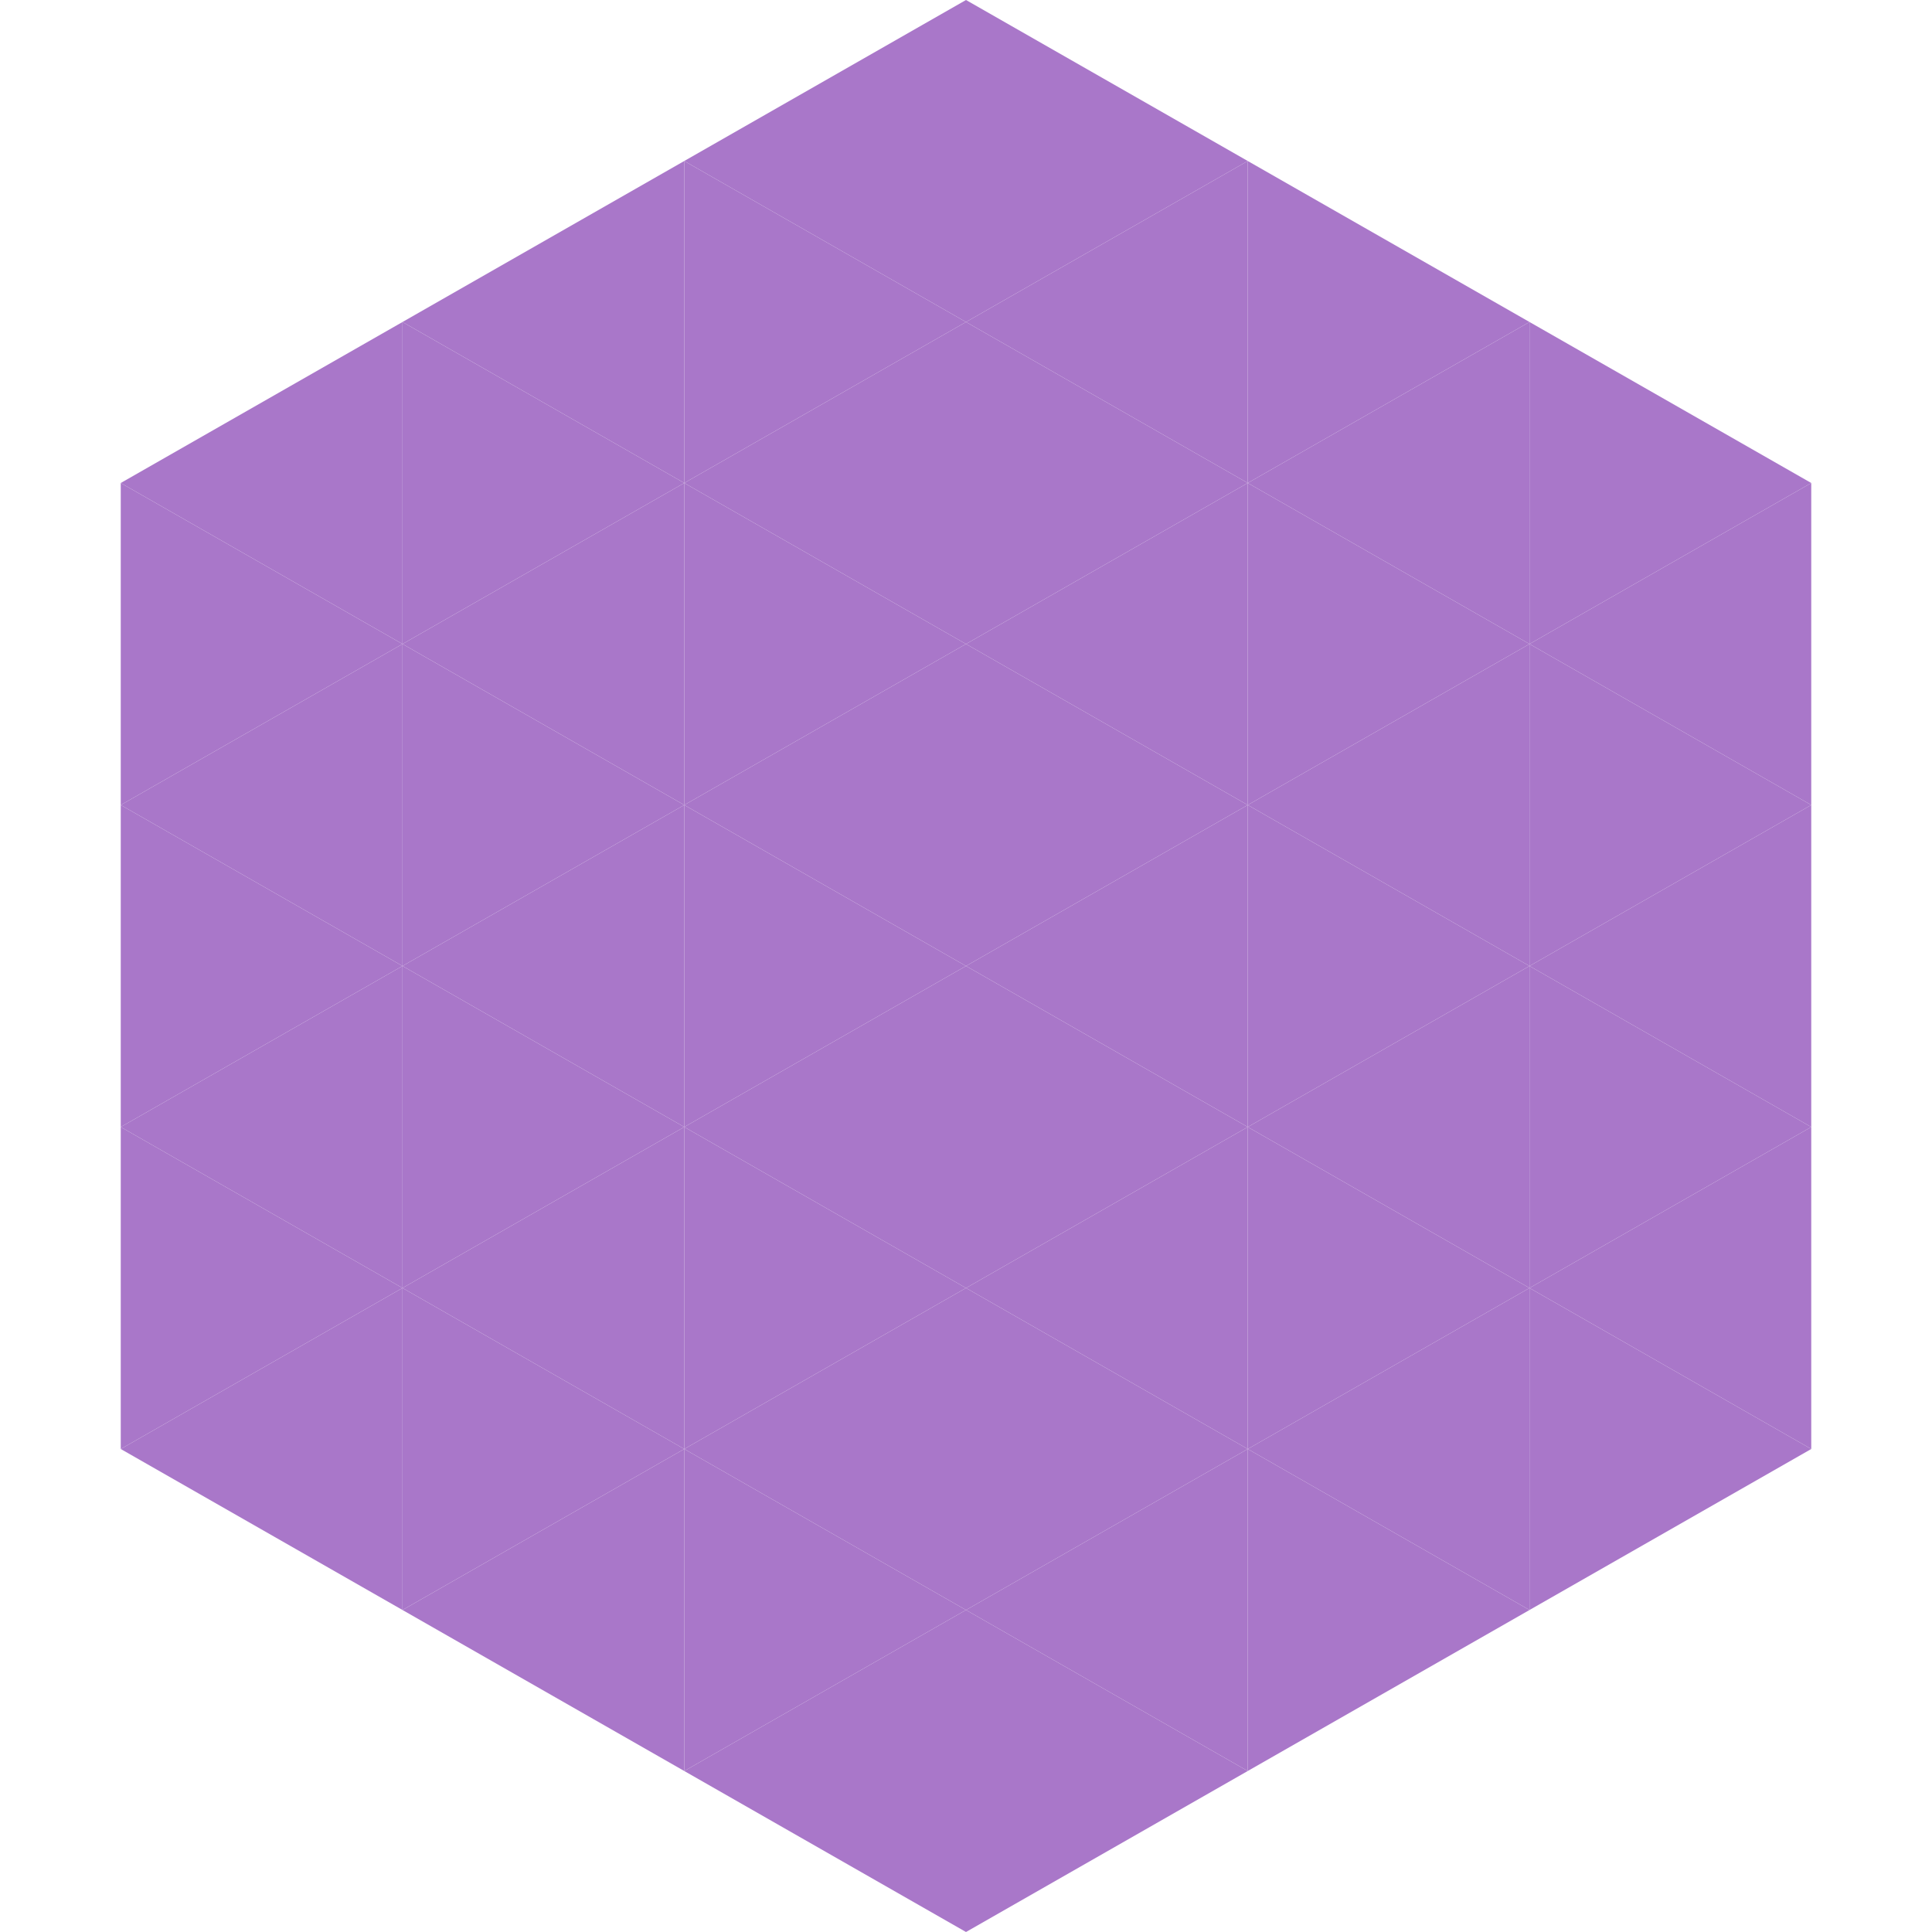
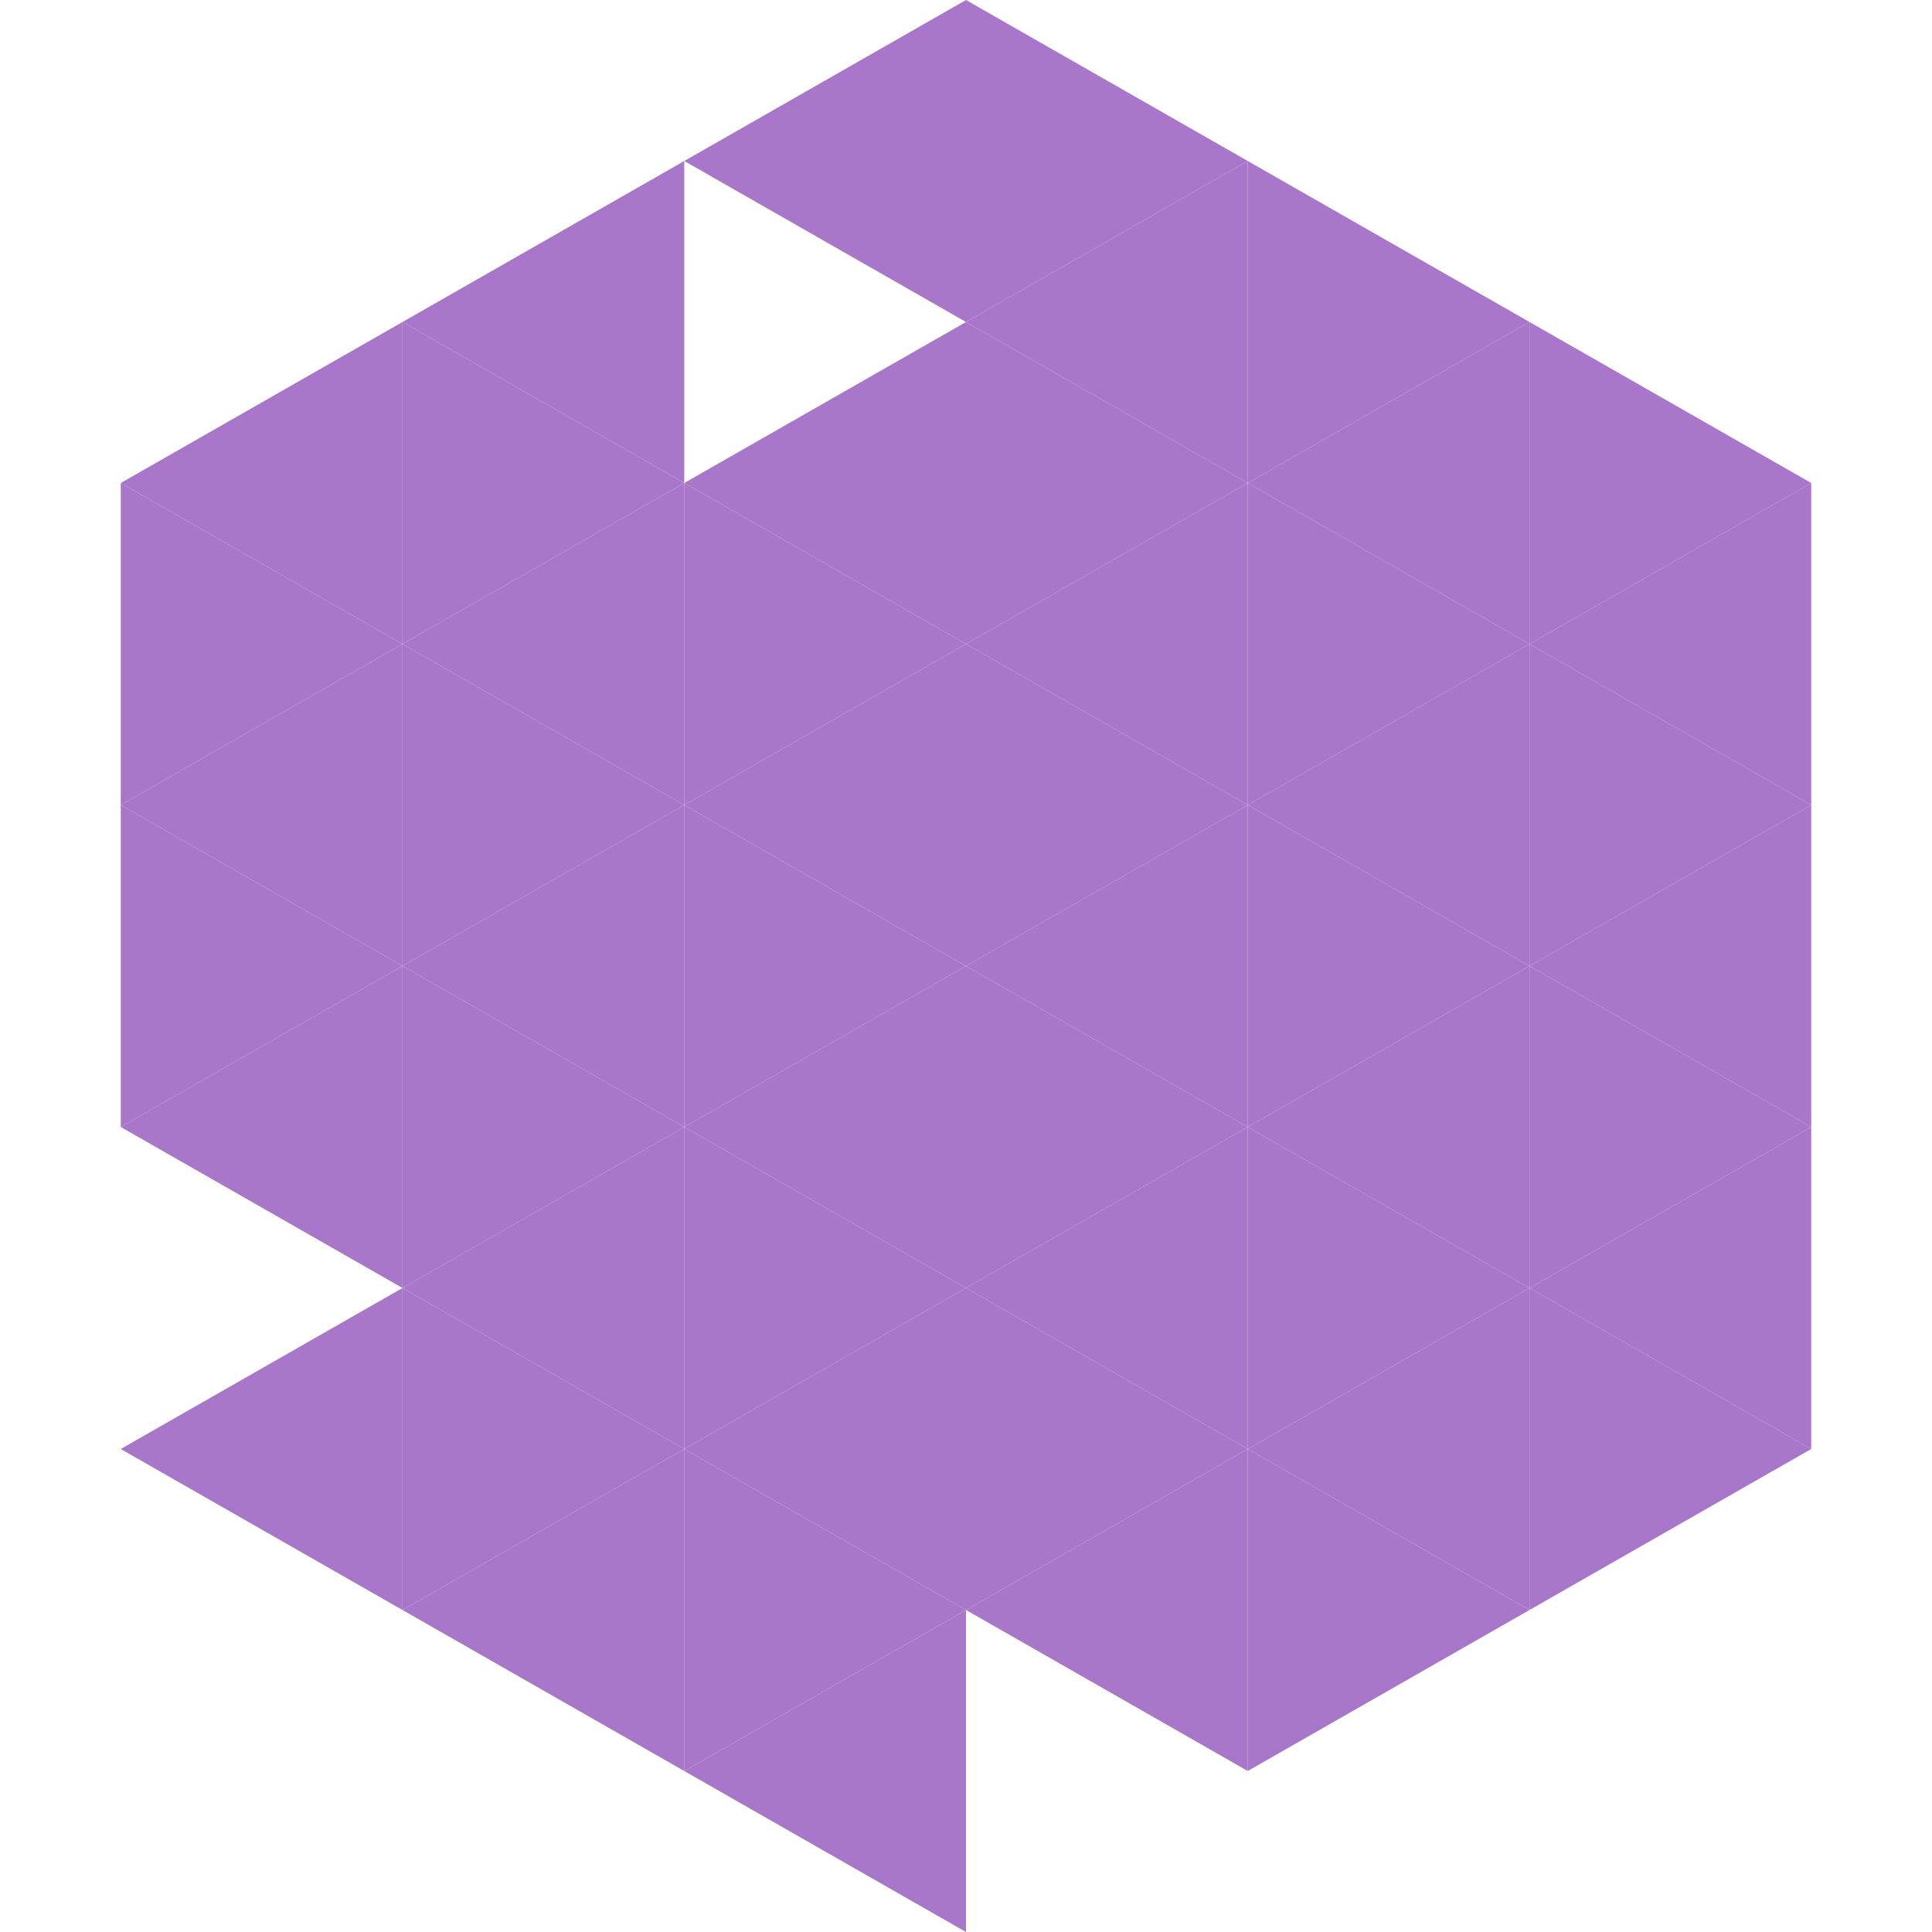
<svg xmlns="http://www.w3.org/2000/svg" width="240" height="240">
  <polygon points="50,40 15,60 50,80" style="fill:rgb(169,119,201)" />
  <polygon points="190,40 225,60 190,80" style="fill:rgb(169,119,201)" />
  <polygon points="15,60 50,80 15,100" style="fill:rgb(169,119,201)" />
  <polygon points="225,60 190,80 225,100" style="fill:rgb(169,119,201)" />
  <polygon points="50,80 15,100 50,120" style="fill:rgb(169,119,201)" />
  <polygon points="190,80 225,100 190,120" style="fill:rgb(169,119,201)" />
  <polygon points="15,100 50,120 15,140" style="fill:rgb(169,119,201)" />
  <polygon points="225,100 190,120 225,140" style="fill:rgb(169,119,201)" />
  <polygon points="50,120 15,140 50,160" style="fill:rgb(169,119,201)" />
  <polygon points="190,120 225,140 190,160" style="fill:rgb(169,119,201)" />
-   <polygon points="15,140 50,160 15,180" style="fill:rgb(169,119,201)" />
  <polygon points="225,140 190,160 225,180" style="fill:rgb(169,119,201)" />
  <polygon points="50,160 15,180 50,200" style="fill:rgb(169,119,201)" />
  <polygon points="190,160 225,180 190,200" style="fill:rgb(169,119,201)" />
  <polygon points="15,180 50,200 15,220" style="fill:rgb(255,255,255); fill-opacity:0" />
  <polygon points="225,180 190,200 225,220" style="fill:rgb(255,255,255); fill-opacity:0" />
  <polygon points="50,0 85,20 50,40" style="fill:rgb(255,255,255); fill-opacity:0" />
  <polygon points="190,0 155,20 190,40" style="fill:rgb(255,255,255); fill-opacity:0" />
  <polygon points="85,20 50,40 85,60" style="fill:rgb(169,119,201)" />
  <polygon points="155,20 190,40 155,60" style="fill:rgb(169,119,201)" />
  <polygon points="50,40 85,60 50,80" style="fill:rgb(169,119,201)" />
  <polygon points="190,40 155,60 190,80" style="fill:rgb(169,119,201)" />
  <polygon points="85,60 50,80 85,100" style="fill:rgb(169,119,201)" />
  <polygon points="155,60 190,80 155,100" style="fill:rgb(169,119,201)" />
  <polygon points="50,80 85,100 50,120" style="fill:rgb(169,119,201)" />
  <polygon points="190,80 155,100 190,120" style="fill:rgb(169,119,201)" />
  <polygon points="85,100 50,120 85,140" style="fill:rgb(169,119,201)" />
  <polygon points="155,100 190,120 155,140" style="fill:rgb(169,119,201)" />
  <polygon points="50,120 85,140 50,160" style="fill:rgb(169,119,201)" />
  <polygon points="190,120 155,140 190,160" style="fill:rgb(169,119,201)" />
  <polygon points="85,140 50,160 85,180" style="fill:rgb(169,119,201)" />
  <polygon points="155,140 190,160 155,180" style="fill:rgb(169,119,201)" />
  <polygon points="50,160 85,180 50,200" style="fill:rgb(169,119,201)" />
  <polygon points="190,160 155,180 190,200" style="fill:rgb(169,119,201)" />
  <polygon points="85,180 50,200 85,220" style="fill:rgb(169,119,201)" />
  <polygon points="155,180 190,200 155,220" style="fill:rgb(169,119,201)" />
  <polygon points="120,0 85,20 120,40" style="fill:rgb(169,119,201)" />
  <polygon points="120,0 155,20 120,40" style="fill:rgb(169,119,201)" />
-   <polygon points="85,20 120,40 85,60" style="fill:rgb(169,119,201)" />
  <polygon points="155,20 120,40 155,60" style="fill:rgb(169,119,201)" />
  <polygon points="120,40 85,60 120,80" style="fill:rgb(169,119,201)" />
  <polygon points="120,40 155,60 120,80" style="fill:rgb(169,119,201)" />
  <polygon points="85,60 120,80 85,100" style="fill:rgb(169,119,201)" />
  <polygon points="155,60 120,80 155,100" style="fill:rgb(169,119,201)" />
  <polygon points="120,80 85,100 120,120" style="fill:rgb(169,119,201)" />
  <polygon points="120,80 155,100 120,120" style="fill:rgb(169,119,201)" />
  <polygon points="85,100 120,120 85,140" style="fill:rgb(169,119,201)" />
  <polygon points="155,100 120,120 155,140" style="fill:rgb(169,119,201)" />
  <polygon points="120,120 85,140 120,160" style="fill:rgb(169,119,201)" />
  <polygon points="120,120 155,140 120,160" style="fill:rgb(169,119,201)" />
  <polygon points="85,140 120,160 85,180" style="fill:rgb(169,119,201)" />
  <polygon points="155,140 120,160 155,180" style="fill:rgb(169,119,201)" />
  <polygon points="120,160 85,180 120,200" style="fill:rgb(169,119,201)" />
  <polygon points="120,160 155,180 120,200" style="fill:rgb(169,119,201)" />
  <polygon points="85,180 120,200 85,220" style="fill:rgb(169,119,201)" />
  <polygon points="155,180 120,200 155,220" style="fill:rgb(169,119,201)" />
  <polygon points="120,200 85,220 120,240" style="fill:rgb(169,119,201)" />
-   <polygon points="120,200 155,220 120,240" style="fill:rgb(169,119,201)" />
  <polygon points="85,220 120,240 85,260" style="fill:rgb(255,255,255); fill-opacity:0" />
  <polygon points="155,220 120,240 155,260" style="fill:rgb(255,255,255); fill-opacity:0" />
</svg>